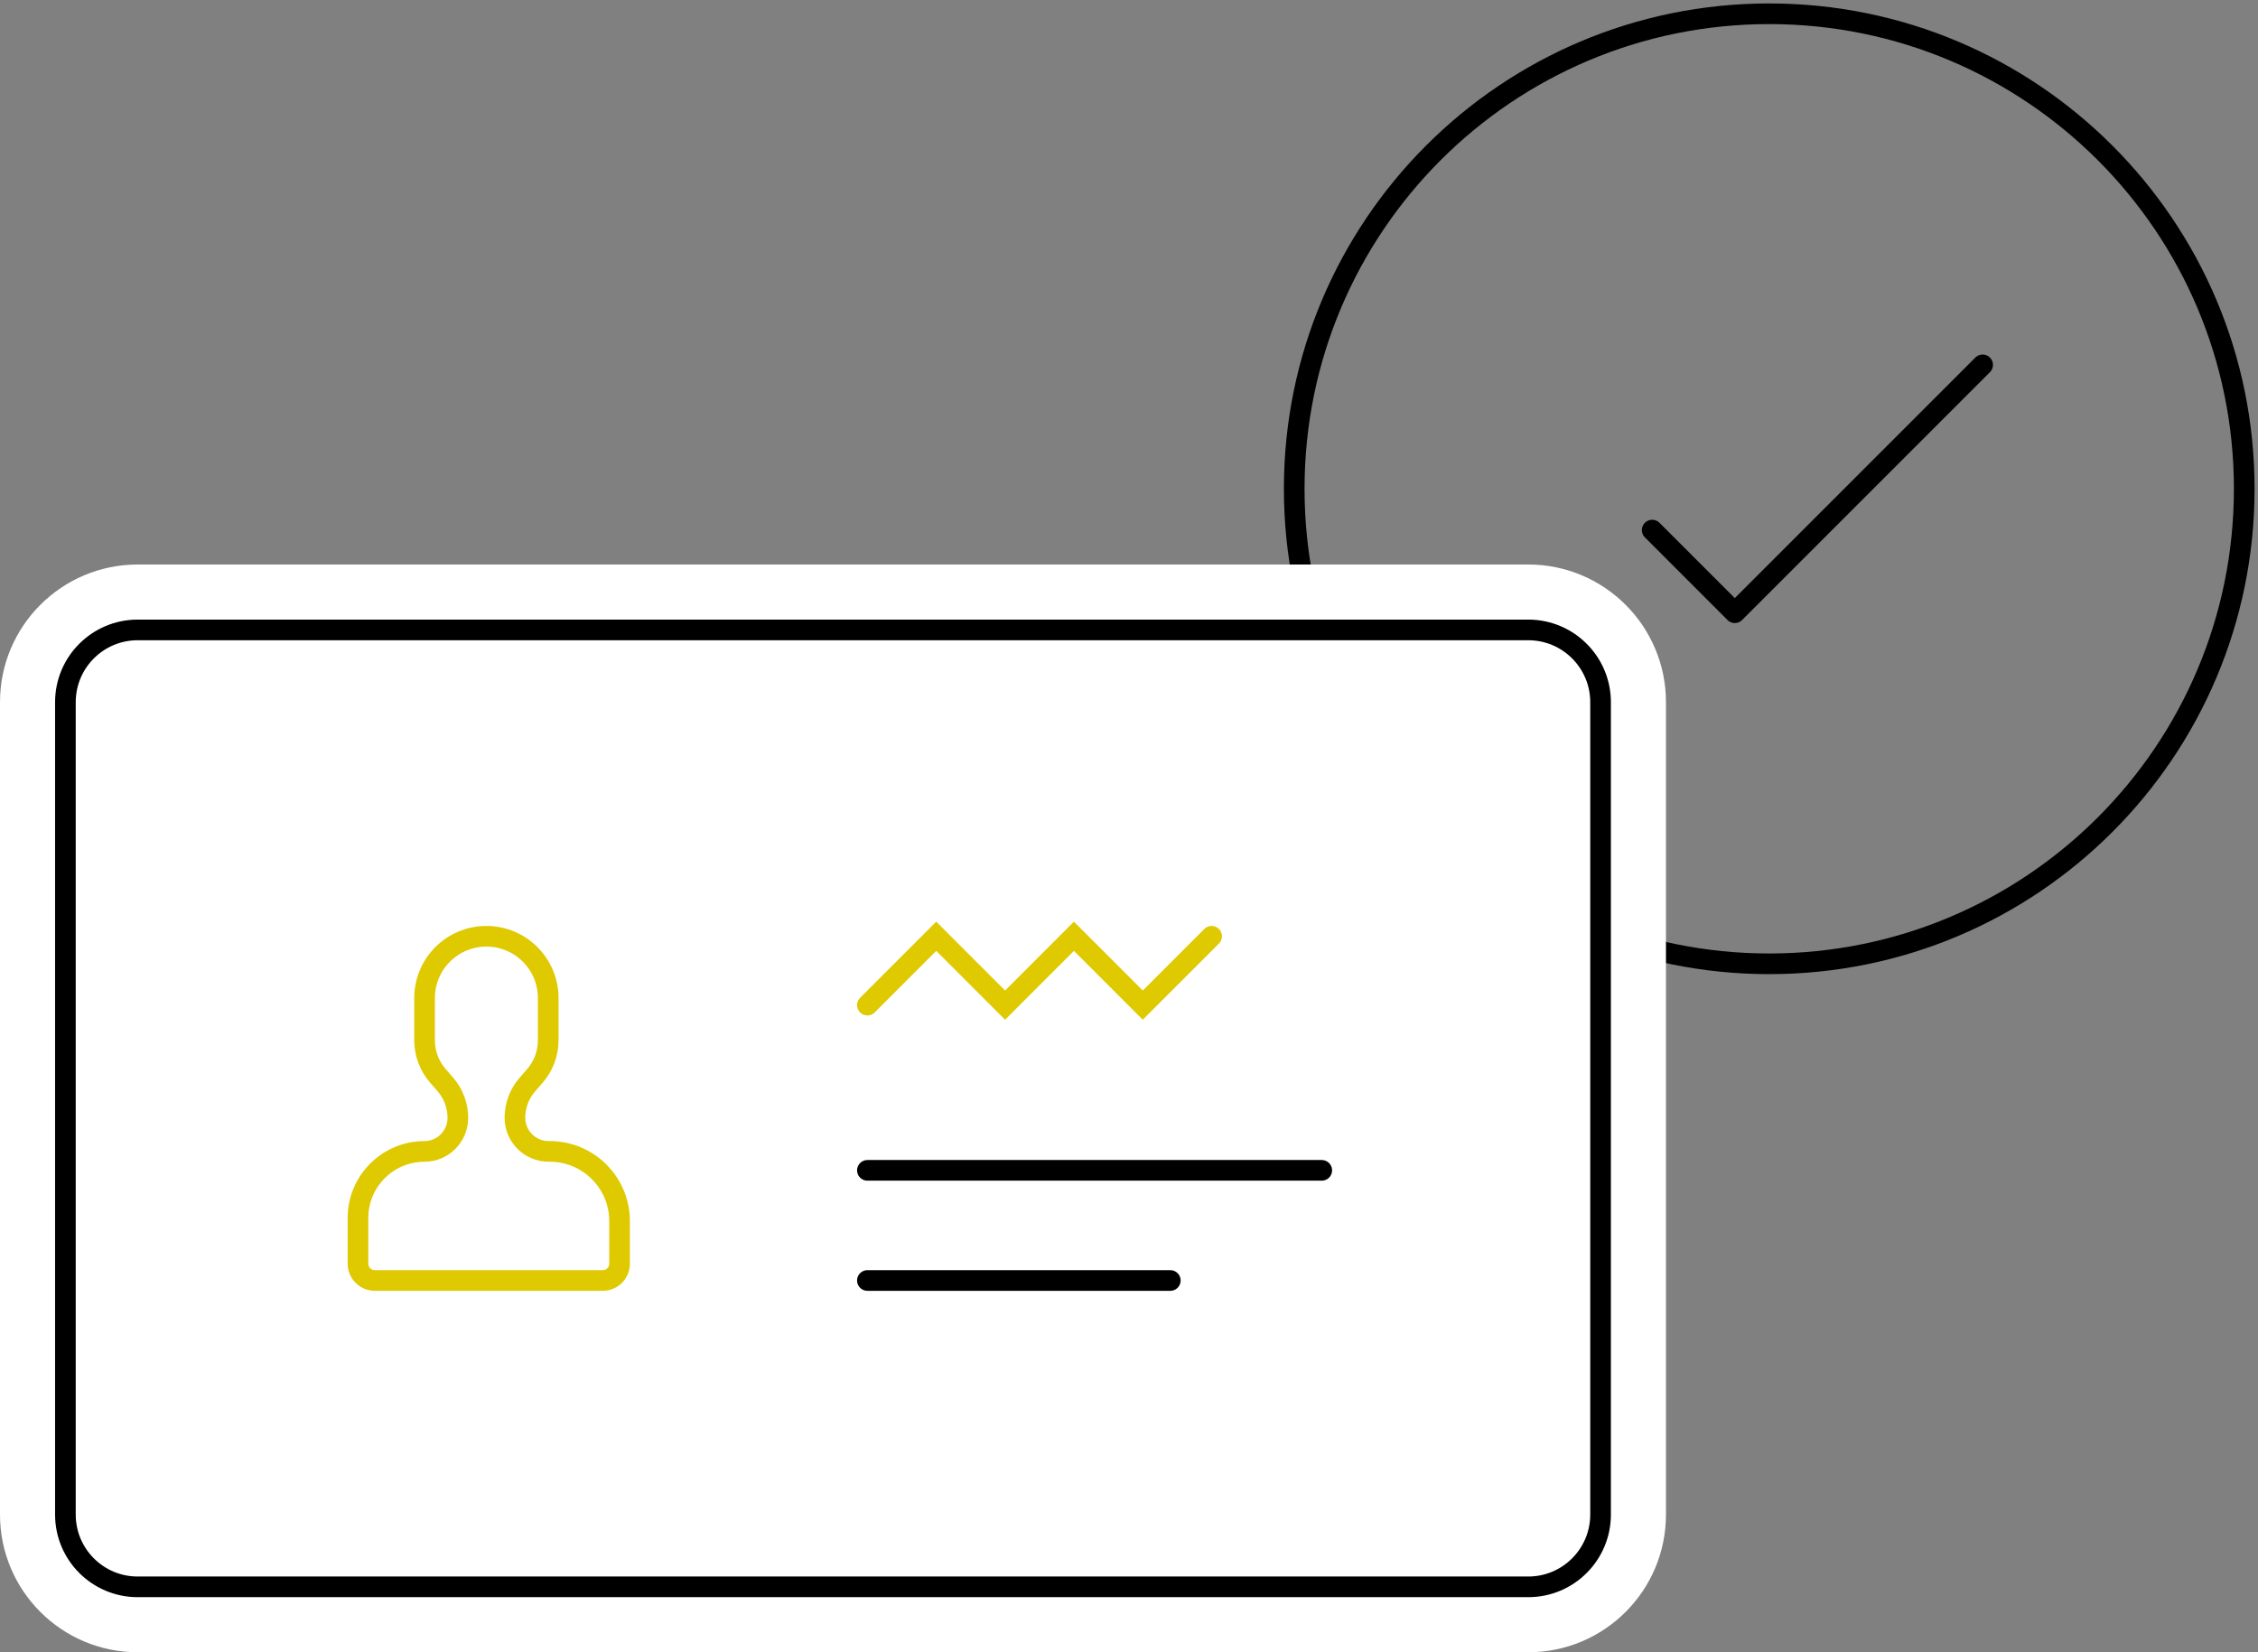
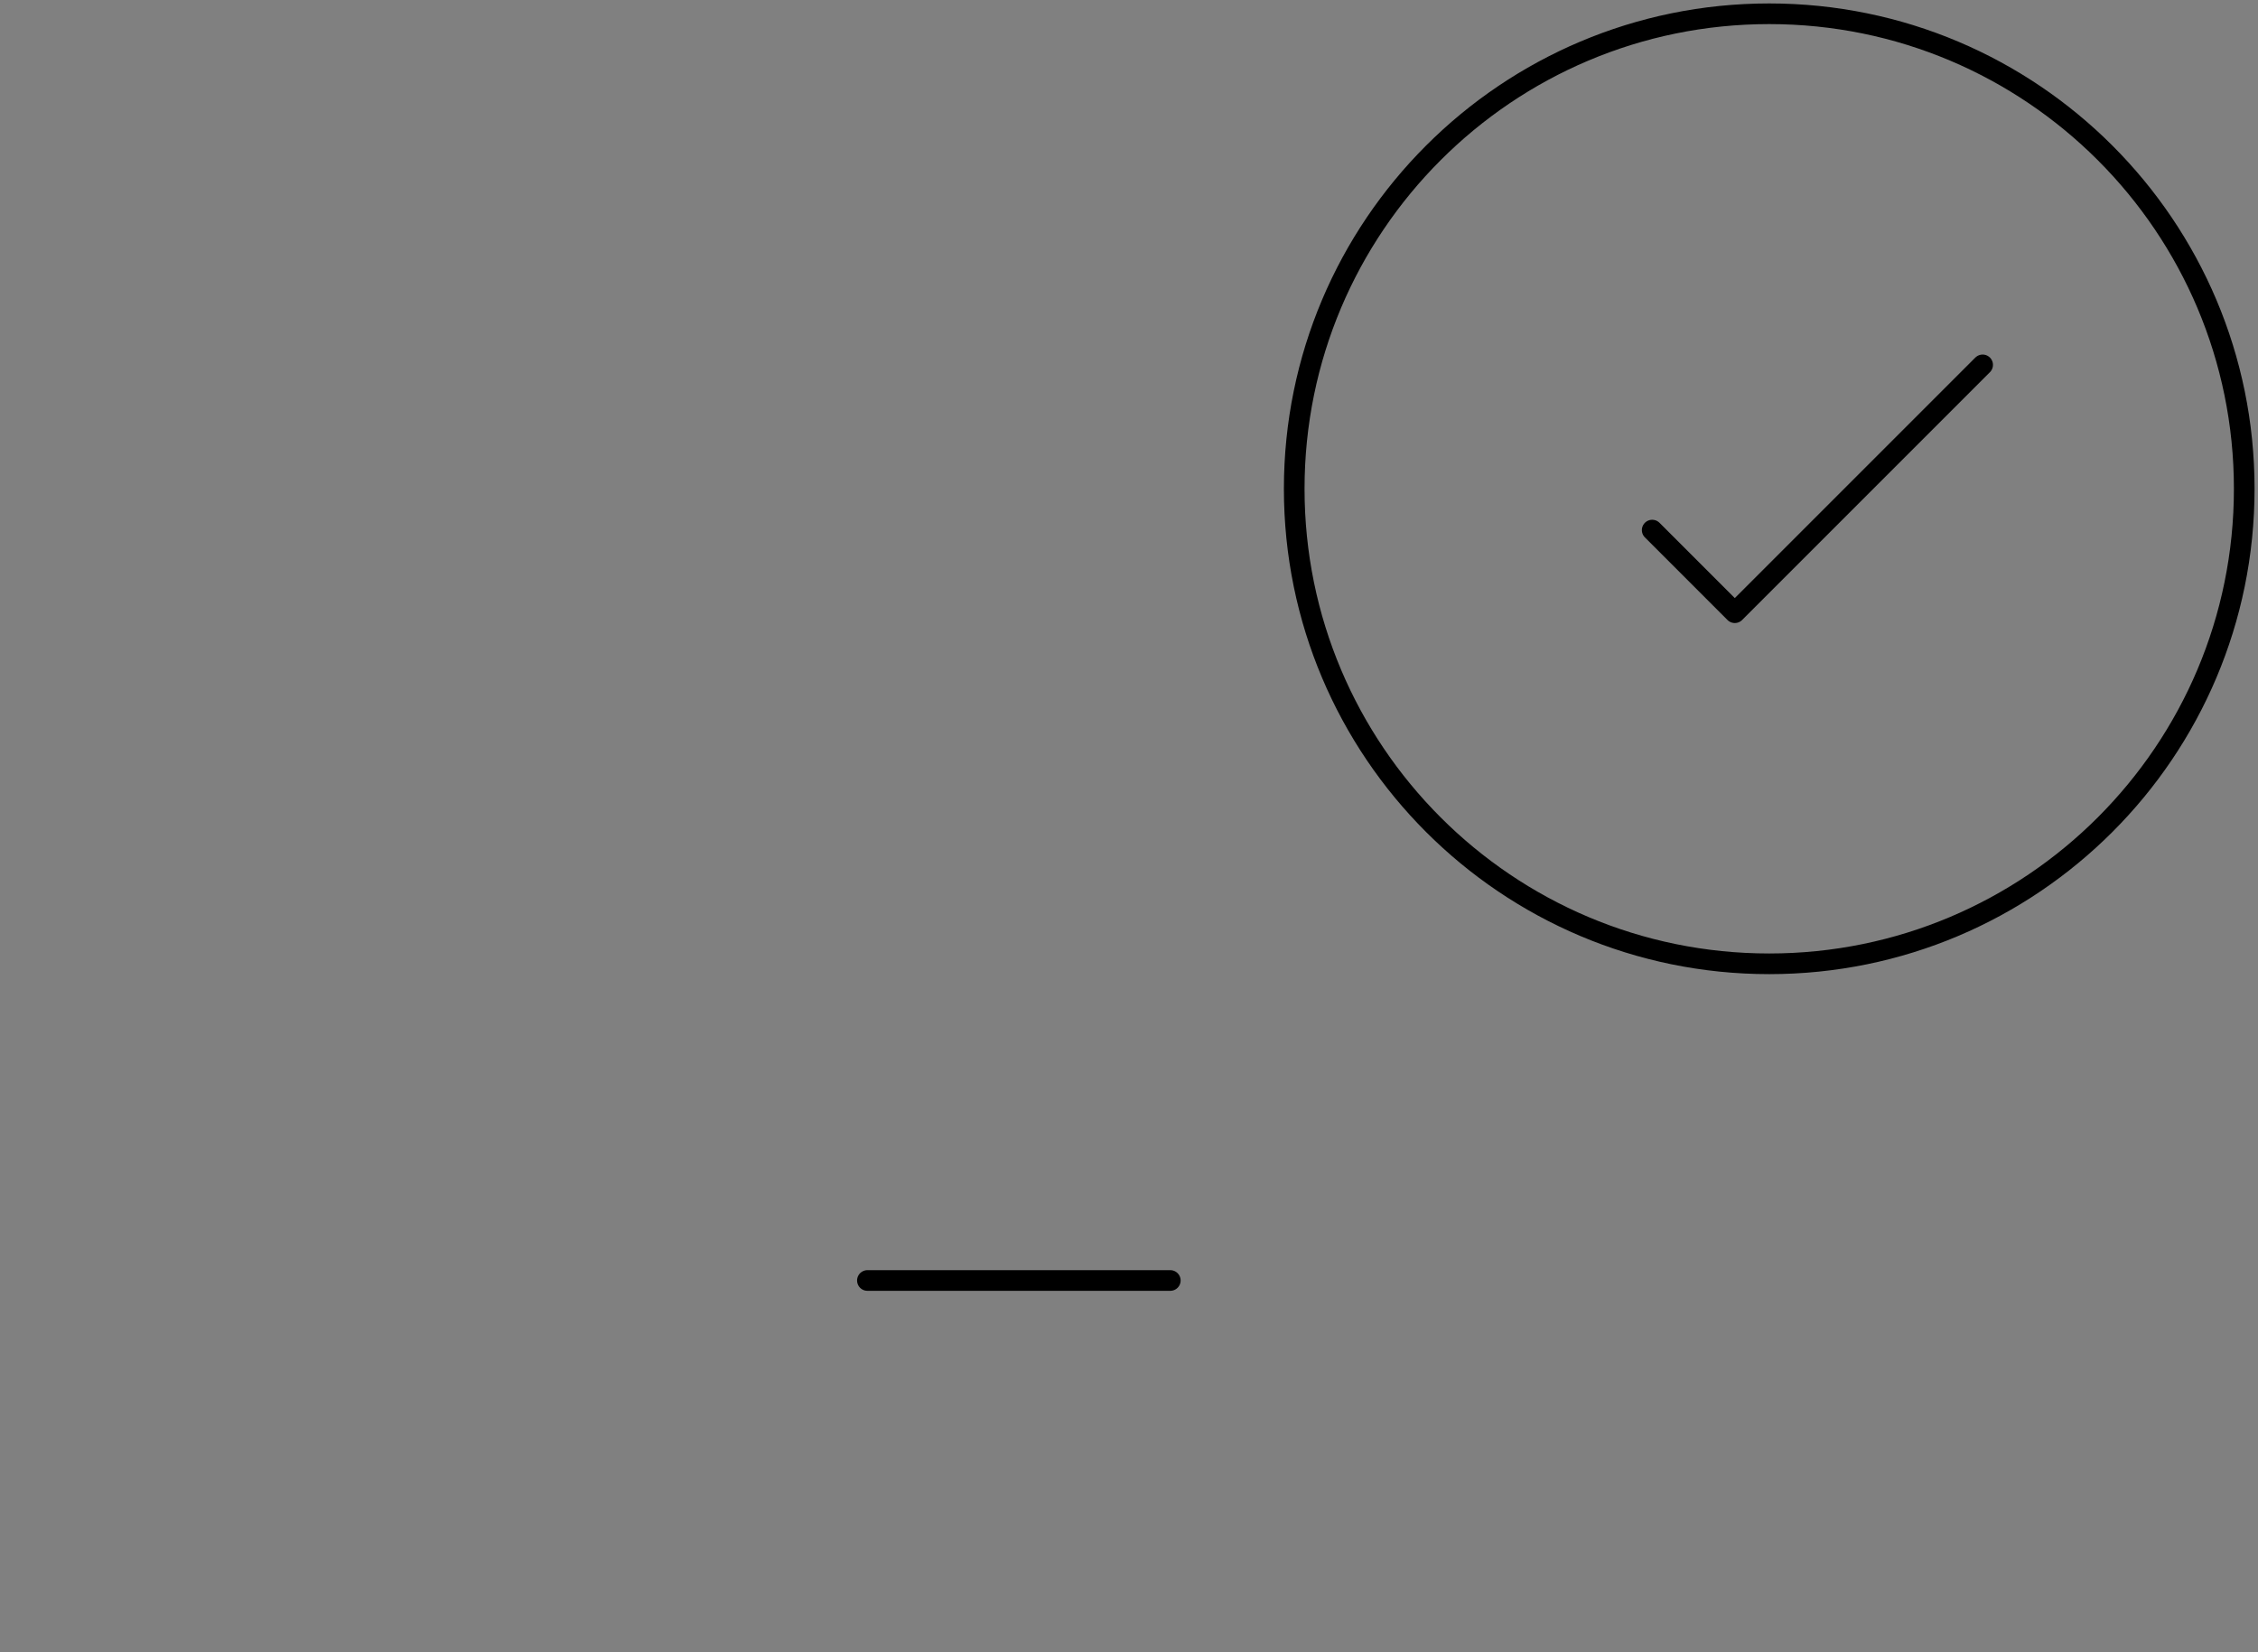
<svg xmlns="http://www.w3.org/2000/svg" width="164" height="120" viewBox="0 0 164 120" fill="none">
  <rect x="0" y="0" width="164" height="120" fill="#808080" stroke="none" />
  <path d="M128.5 70C147.554 70 163 54.554 163 35.5C163 16.446 147.554 1 128.5 1C109.446 1 94 16.446 94 35.5C94 54.554 109.446 70 128.5 70Z" stroke="black" stroke-width="1.5" />
  <path d="M120 38.5L126 44.5L144 26.5" stroke="black" stroke-width="1.5" stroke-linecap="round" stroke-linejoin="round" />
-   <path d="M111 41H10C4.477 41 0 45.477 0 51V110C0 115.523 4.477 120 10 120H111C116.523 120 121 115.523 121 110V51C121 45.477 116.523 41 111 41Z" fill="white" />
-   <path d="M10 45.75H111C113.899 45.75 116.25 48.1 116.25 51V110C116.25 112.899 113.899 115.25 111 115.25H10C7.101 115.25 4.75 112.899 4.75 110V51C4.75 48.1 7.101 45.75 10 45.75Z" fill="white" stroke="black" stroke-width="1.5" />
-   <path d="M63 85H96" stroke="black" stroke-width="1.5" stroke-linecap="round" />
  <path d="M63 93H85" stroke="black" stroke-width="1.5" stroke-linecap="round" />
-   <path d="M27.223 93H43.777C44.453 93 45 92.453 45 91.777V88.692C45 85.893 42.732 83.625 39.933 83.625H39.846C38.495 83.625 37.4 82.53 37.4 81.179C37.4 80.293 37.72 79.438 38.302 78.77L38.851 78.139C39.475 77.422 39.818 76.505 39.818 75.555V72.491C39.818 70.011 37.808 68 35.327 68C32.847 68 30.836 70.011 30.836 72.491V75.555C30.836 76.505 31.18 77.422 31.804 78.139L32.353 78.77C32.934 79.438 33.255 80.303 33.255 81.189C33.255 82.525 32.172 83.625 30.836 83.625C28.165 83.625 26 85.79 26 88.461V91.777C26 92.453 26.547 93 27.223 93Z" stroke="#DFC900" stroke-width="1.5" />
-   <path d="M63 73L68 68L73 73L78 68L83 73L88 68" stroke="#DFC900" stroke-width="1.5" stroke-linecap="round" />
</svg>